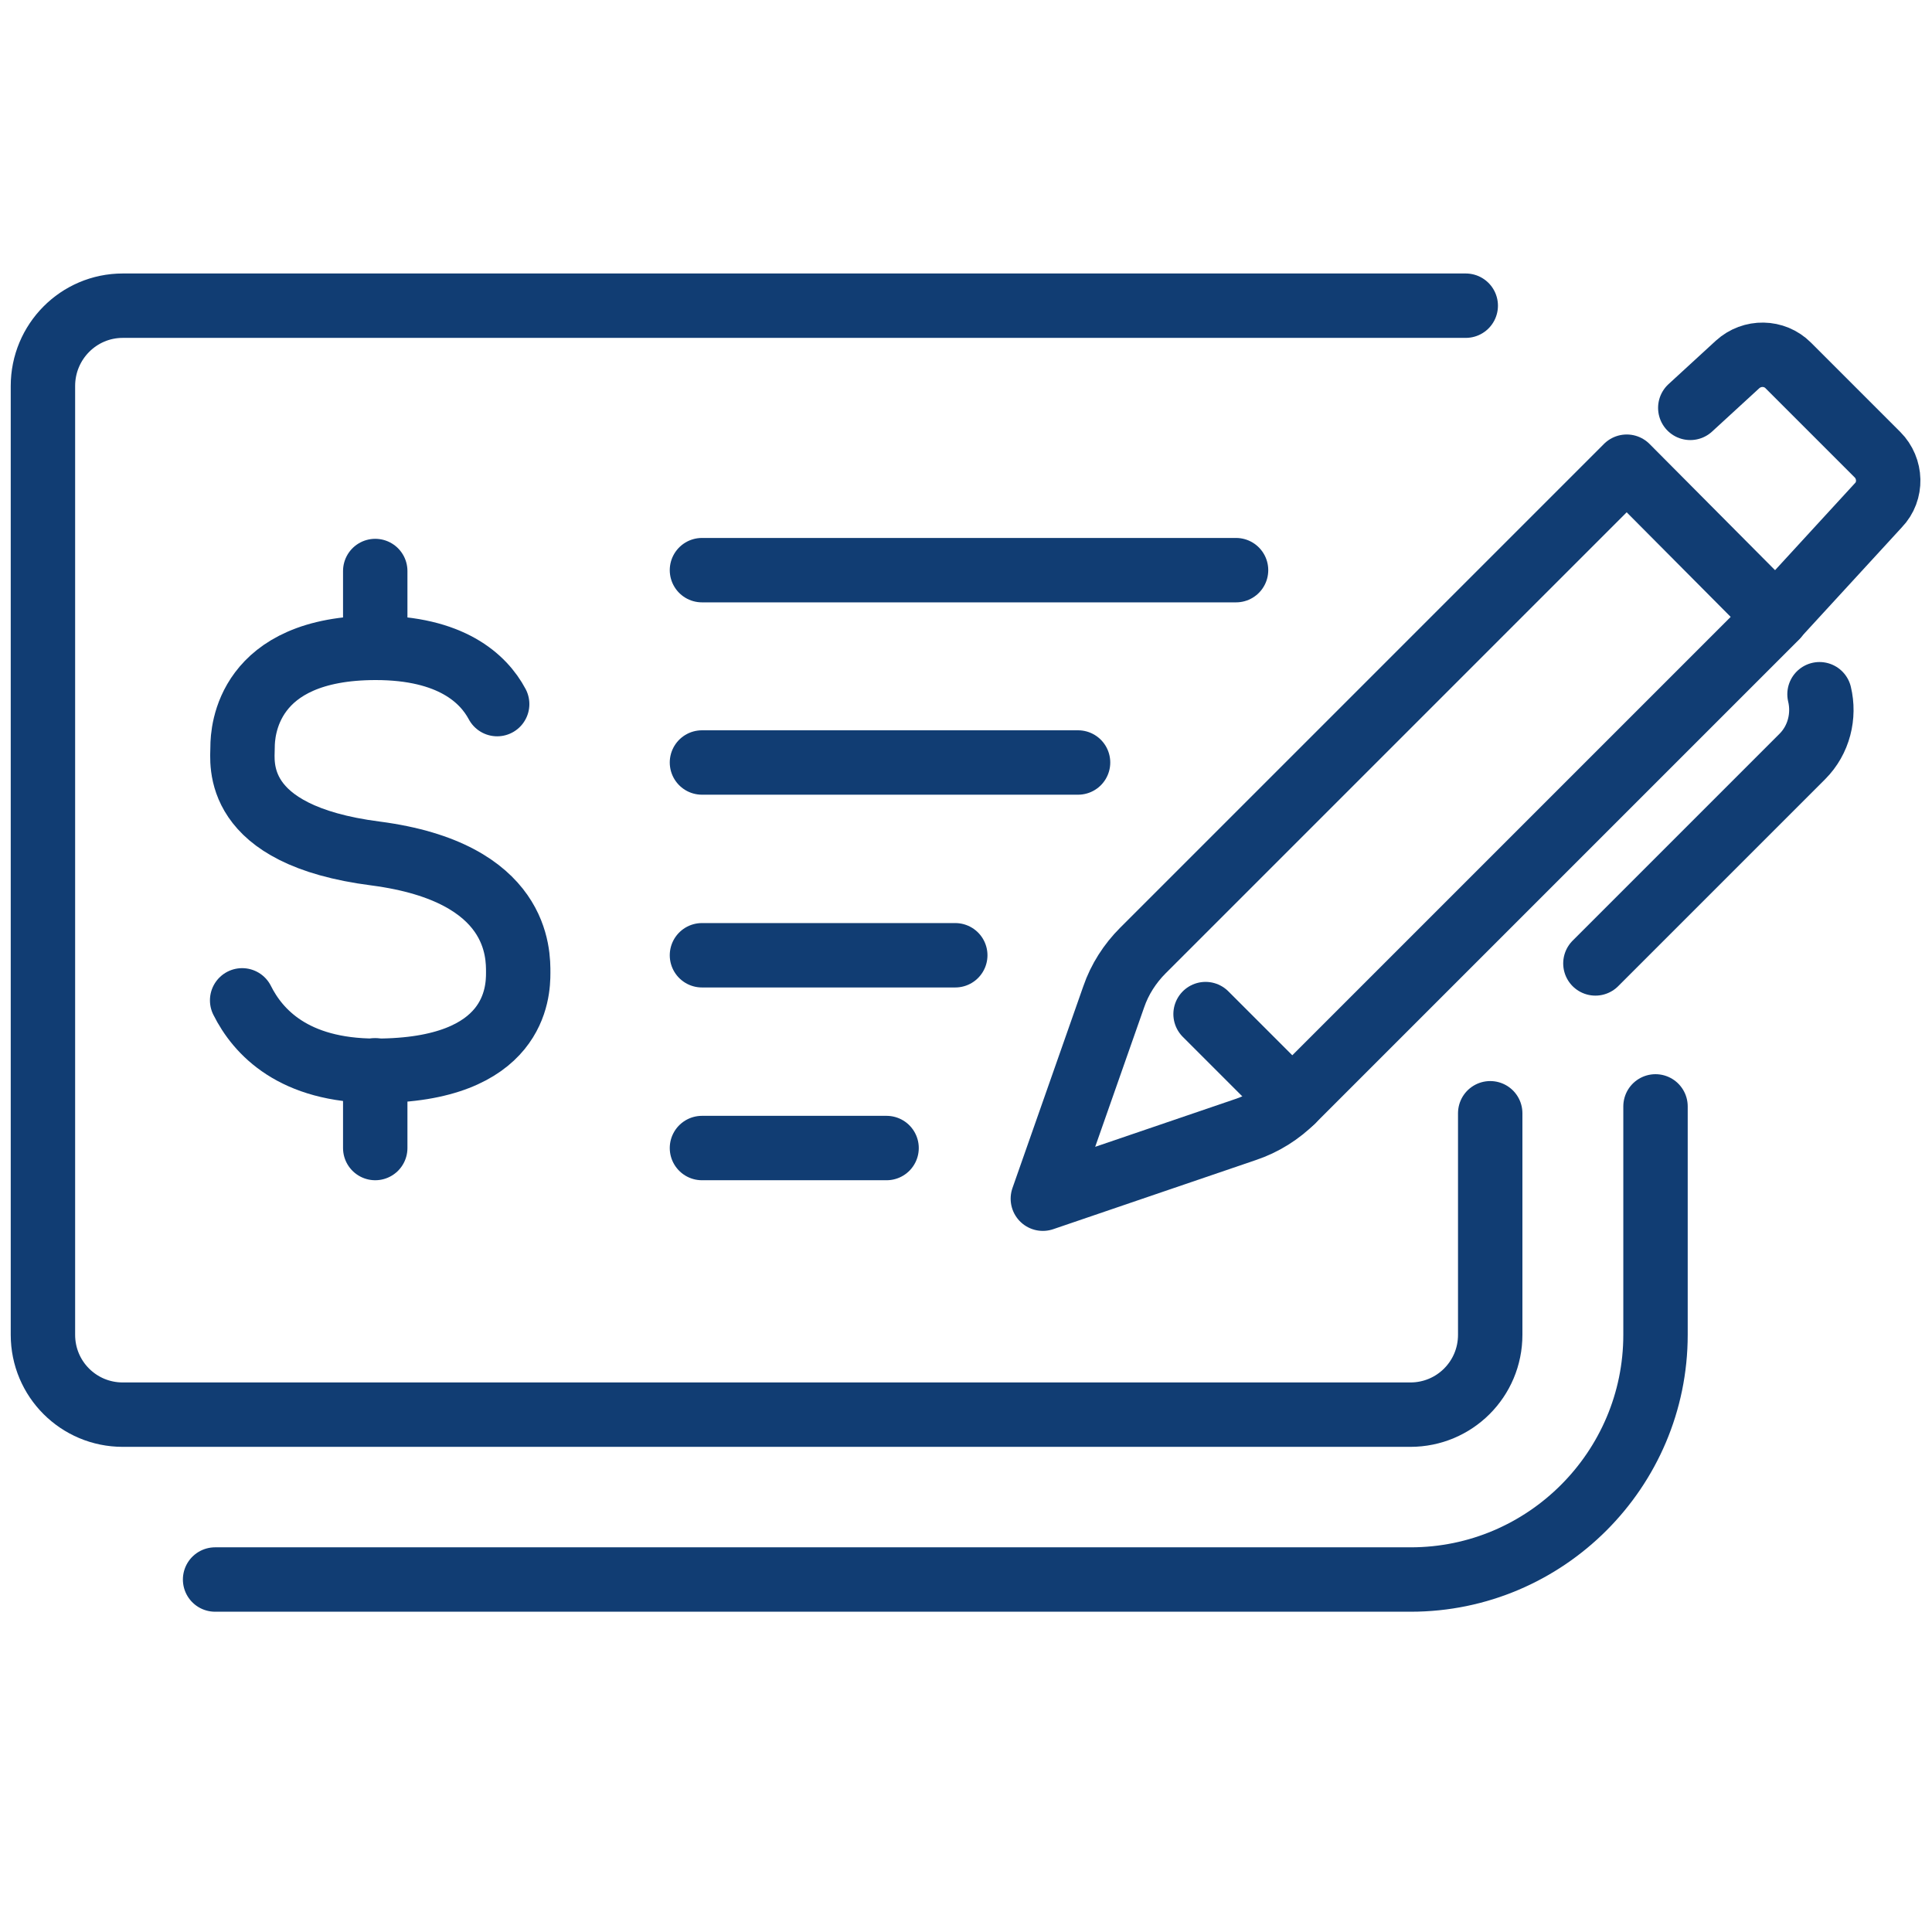
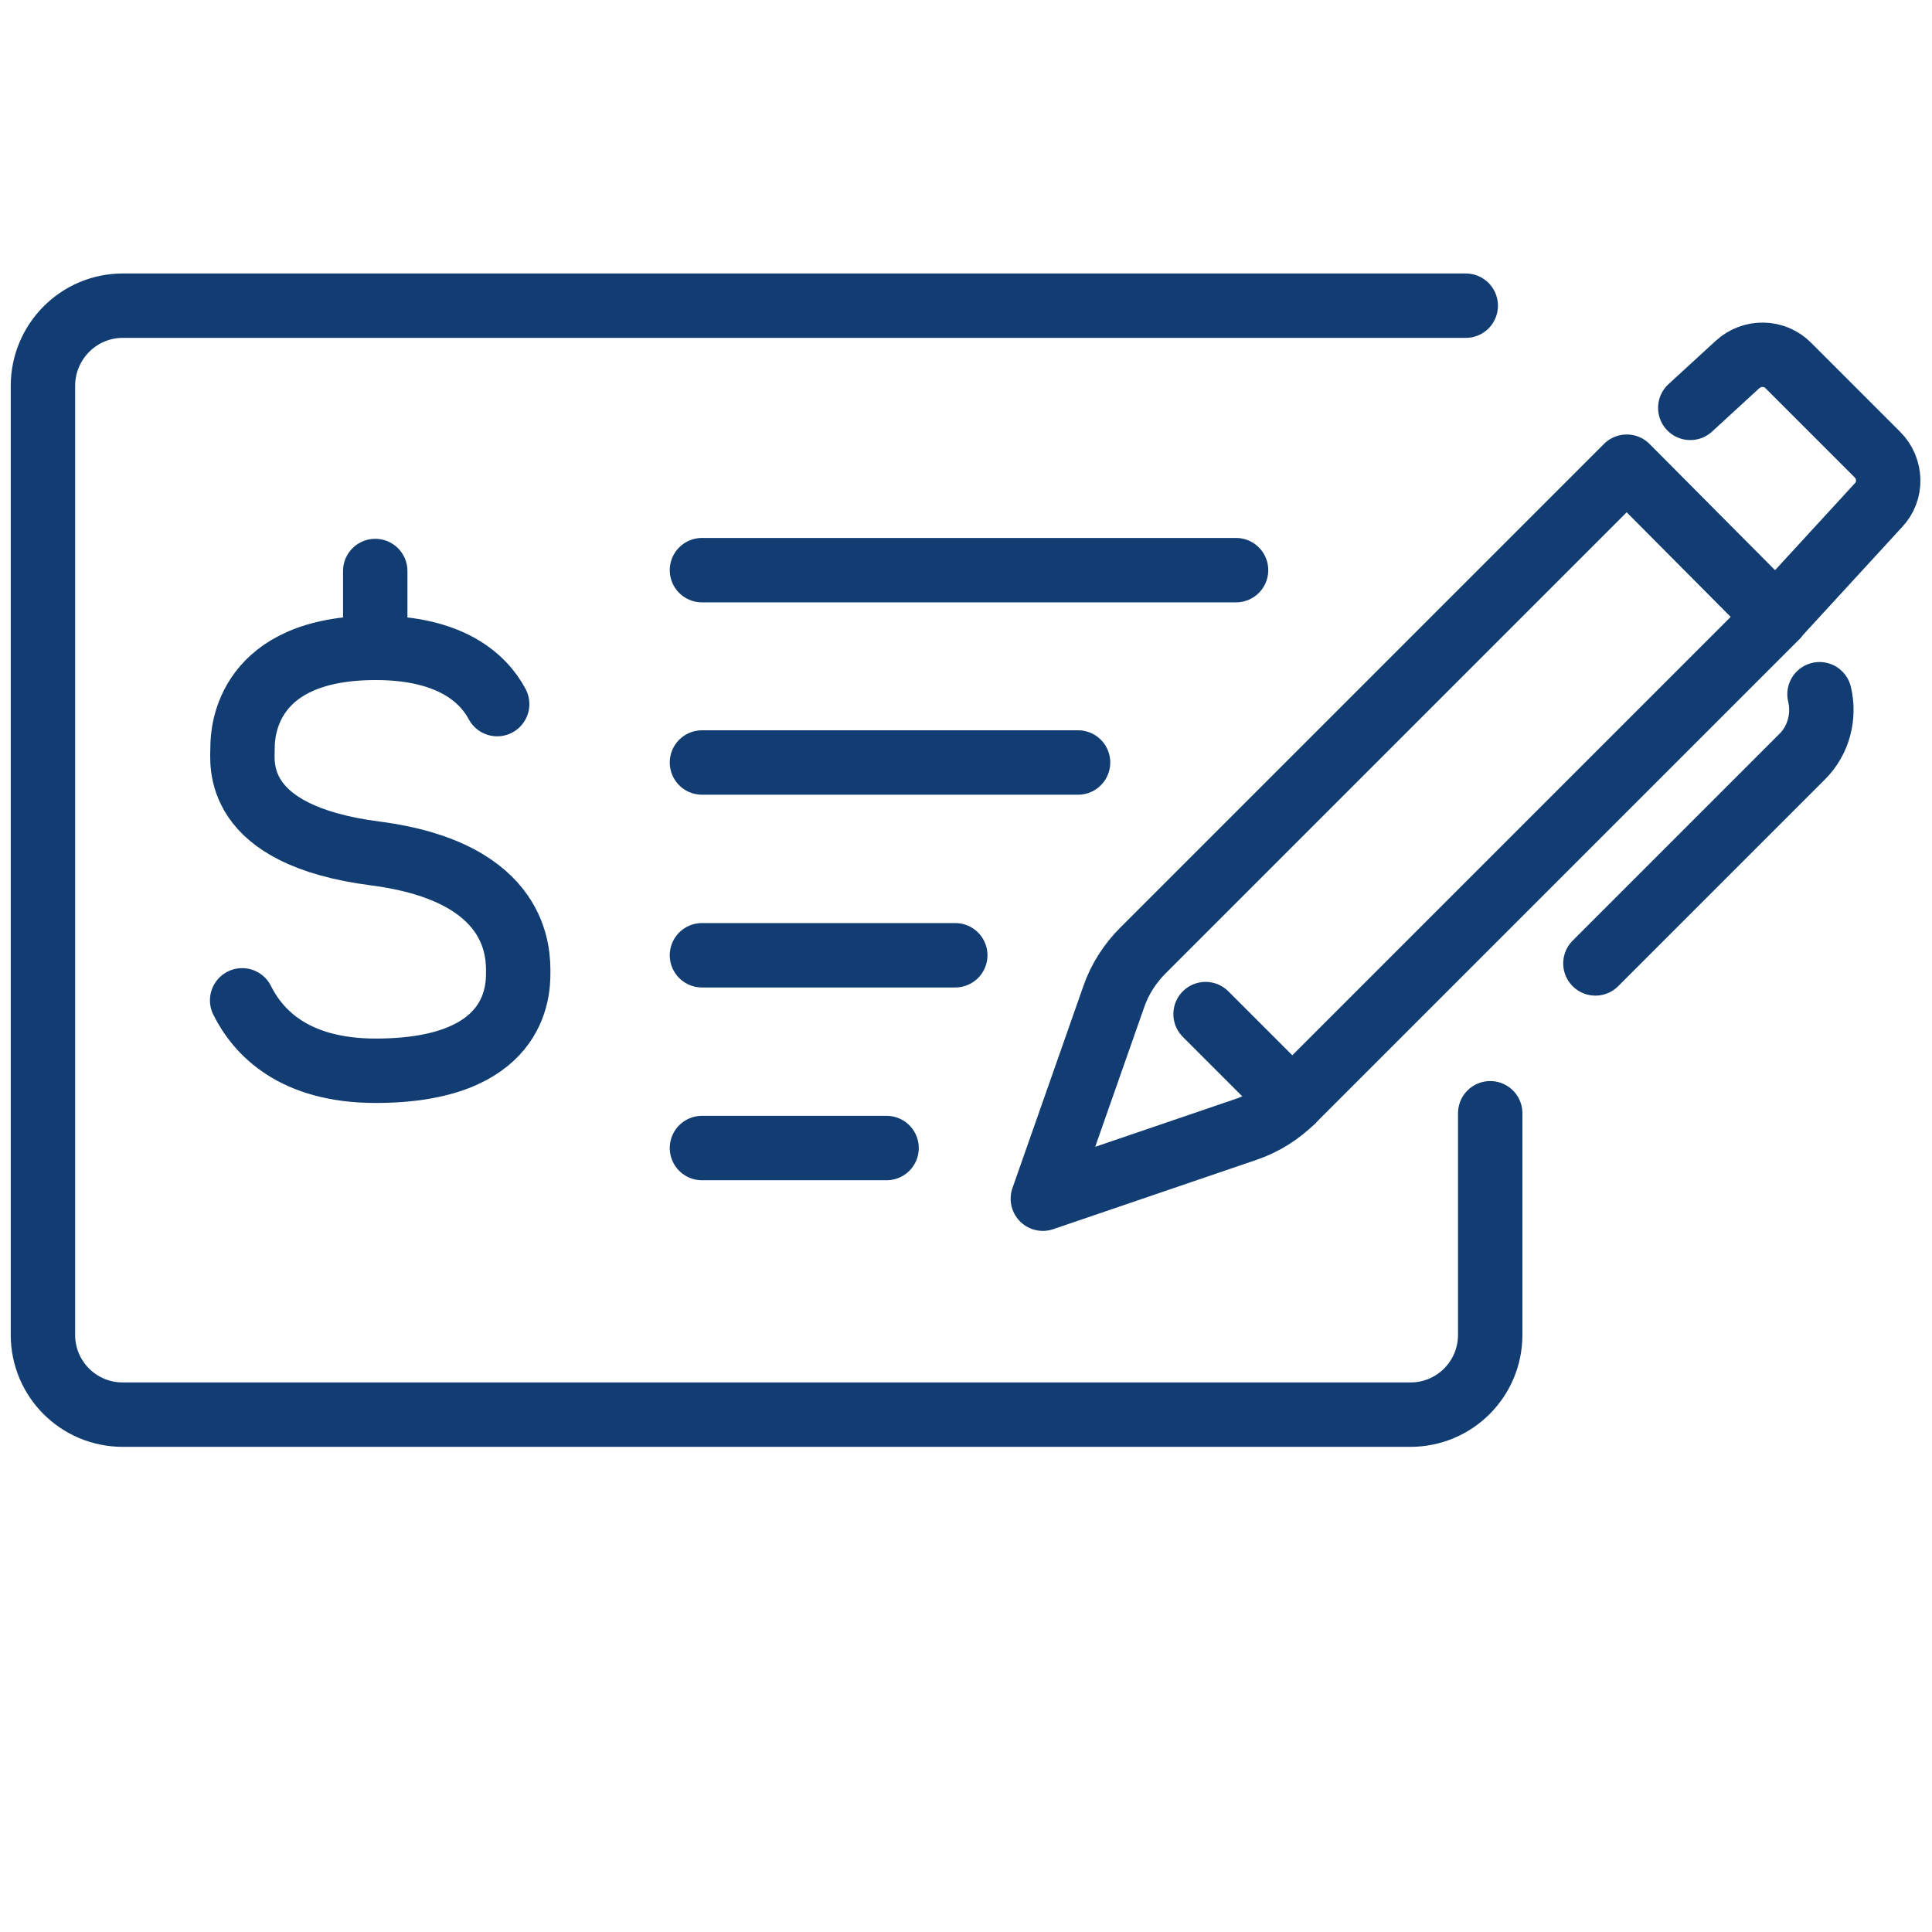
<svg xmlns="http://www.w3.org/2000/svg" version="1.1" id="Layer_1" x="0px" y="0px" viewBox="0 0 45 45" style="enable-background:new 0 0 45 45;" xml:space="preserve">
  <style type="text/css">
	.st0{fill:none;stroke:#113D73;stroke-width:1.5;stroke-linecap:round;stroke-linejoin:round;stroke-miterlimit:10;}
</style>
  <g>
-     <path class="st0" d="M73.18,26.61h-2.2c-1.05,0-1.9-0.85-1.9-1.9l0,0c0-1.05,0.85-1.9,1.9-1.9h2.2c1.05,0,1.9,0.85,1.9,1.9l0,0   C75.09,25.75,74.23,26.61,73.18,26.61z" />
    <path class="st0" d="M73.18,33.91h-2.2c-1.05,0-1.9-0.85-1.9-1.9l0,0c0-1.05,0.85-1.9,1.9-1.9h2.2c1.05,0,1.9,0.85,1.9,1.9l0,0   C75.09,33.06,74.23,33.91,73.18,33.91z" />
    <path class="st0" d="M73.18,41.21h-2.2c-1.05,0-1.9-0.85-1.9-1.9l0,0c0-1.05,0.85-1.9,1.9-1.9h2.2c1.05,0,1.9,0.85,1.9,1.9l0,0   C75.09,40.36,74.23,41.21,73.18,41.21z" />
    <path class="st0" d="M82.84,26.61h-2.2c-1.05,0-1.9-0.85-1.9-1.9l0,0c0-1.05,0.85-1.9,1.9-1.9h2.2c1.05,0,1.9,0.85,1.9,1.9l0,0   C84.74,25.75,83.89,26.61,82.84,26.61z" />
    <path class="st0" d="M82.84,33.91h-2.2c-1.05,0-1.9-0.85-1.9-1.9l0,0c0-1.05,0.85-1.9,1.9-1.9h2.2c1.05,0,1.9,0.85,1.9,1.9l0,0   C84.74,33.06,83.89,33.91,82.84,33.91z" />
    <path class="st0" d="M82.84,41.21h-2.2c-1.05,0-1.9-0.85-1.9-1.9l0,0c0-1.05,0.85-1.9,1.9-1.9h2.2c1.05,0,1.9,0.85,1.9,1.9l0,0   C84.74,40.36,83.89,41.21,82.84,41.21z" />
-     <path class="st0" d="M92.5,26.61h-2.2c-1.05,0-1.9-0.85-1.9-1.9l0,0c0-1.05,0.85-1.9,1.9-1.9h2.2c1.05,0,1.9,0.85,1.9,1.9l0,0   C94.4,25.75,93.55,26.61,92.5,26.61z" />
    <path class="st0" d="M91.4,41.21L91.4,41.21c-1.66,0-3-1.34-3-3v-5.11c0-1.66,1.34-3,3-3h0c1.66,0,3,1.34,3,3v5.11   C94.4,39.87,93.05,41.21,91.4,41.21z" />
    <path class="st0" d="M93.11,45.68H70.45c-3.32,0-6.01-2.69-6.01-6.01V9.62c0-3.32,2.69-6.01,6.01-6.01h22.66   c3.32,0,6.01,2.69,6.01,6.01v1.83v6.49v21.73C99.13,42.99,96.43,45.68,93.11,45.68z" />
    <path class="st0" d="M89.86,8.69H73.7c-2.55,0-4.62,2.07-4.62,4.62v0c0,2.55,2.07,4.62,4.62,4.62h16.16c2.55,0,4.62-2.07,4.62-4.62   v0C94.48,10.76,92.41,8.69,89.86,8.69z" />
  </g>
  <g>
    <g>
      <path class="st0" d="M5.64,23.3c0.37,0.74,1.2,1.64,3.11,1.64c3.27,0,3.32-1.84,3.32-2.28c0-0.43,0.04-2.34-3.32-2.78    c-3.36-0.43-3.1-2.12-3.1-2.48c0-0.36,0.1-2.31,3.1-2.31c1.75,0,2.51,0.71,2.83,1.31" />
-       <line class="st0" x1="8.74" y1="24.93" x2="8.74" y2="26.74" />
      <line class="st0" x1="8.74" y1="13.3" x2="8.74" y2="15.09" />
    </g>
    <line class="st0" x1="16.35" y1="22.25" x2="22.25" y2="22.25" />
    <line class="st0" x1="16.35" y1="26.74" x2="20.65" y2="26.74" />
    <line class="st0" x1="16.35" y1="17.76" x2="25.11" y2="17.76" />
    <line class="st0" x1="16.35" y1="13.28" x2="28.79" y2="13.28" />
-     <path class="st0" d="M38.56,25.77v5.32c0,3.14-2.56,5.7-5.7,5.7H5.01" />
    <path class="st0" d="M34.14,7.12H2.86C1.83,7.12,1,7.96,1,8.99v22.1c0,1.03,0.83,1.86,1.86,1.86h29.99c1.03,0,1.86-0.83,1.86-1.86   v-5.16" />
    <g>
      <path class="st0" d="M41.37,14.37L30.12,25.62c-0.31,0.31-0.69,0.55-1.11,0.69l-4.72,1.61l1.65-4.7c0.14-0.41,0.38-0.78,0.68-1.08    l11.27-11.27L41.37,14.37z" />
      <path class="st0" d="M42.38,16.17c0.12,0.5-0.01,1.06-0.4,1.45l-4.82,4.82" />
      <path class="st0" d="M39.37,9.5l1.1-1.01c0.34-0.31,0.86-0.3,1.18,0.02l2.08,2.08c0.32,0.32,0.34,0.85,0.02,1.18l-2.36,2.57" />
      <path class="st0" d="M30.1,25.64c-1.33-1.33-0.59-0.59-2.02-2.02" />
    </g>
  </g>
</svg>